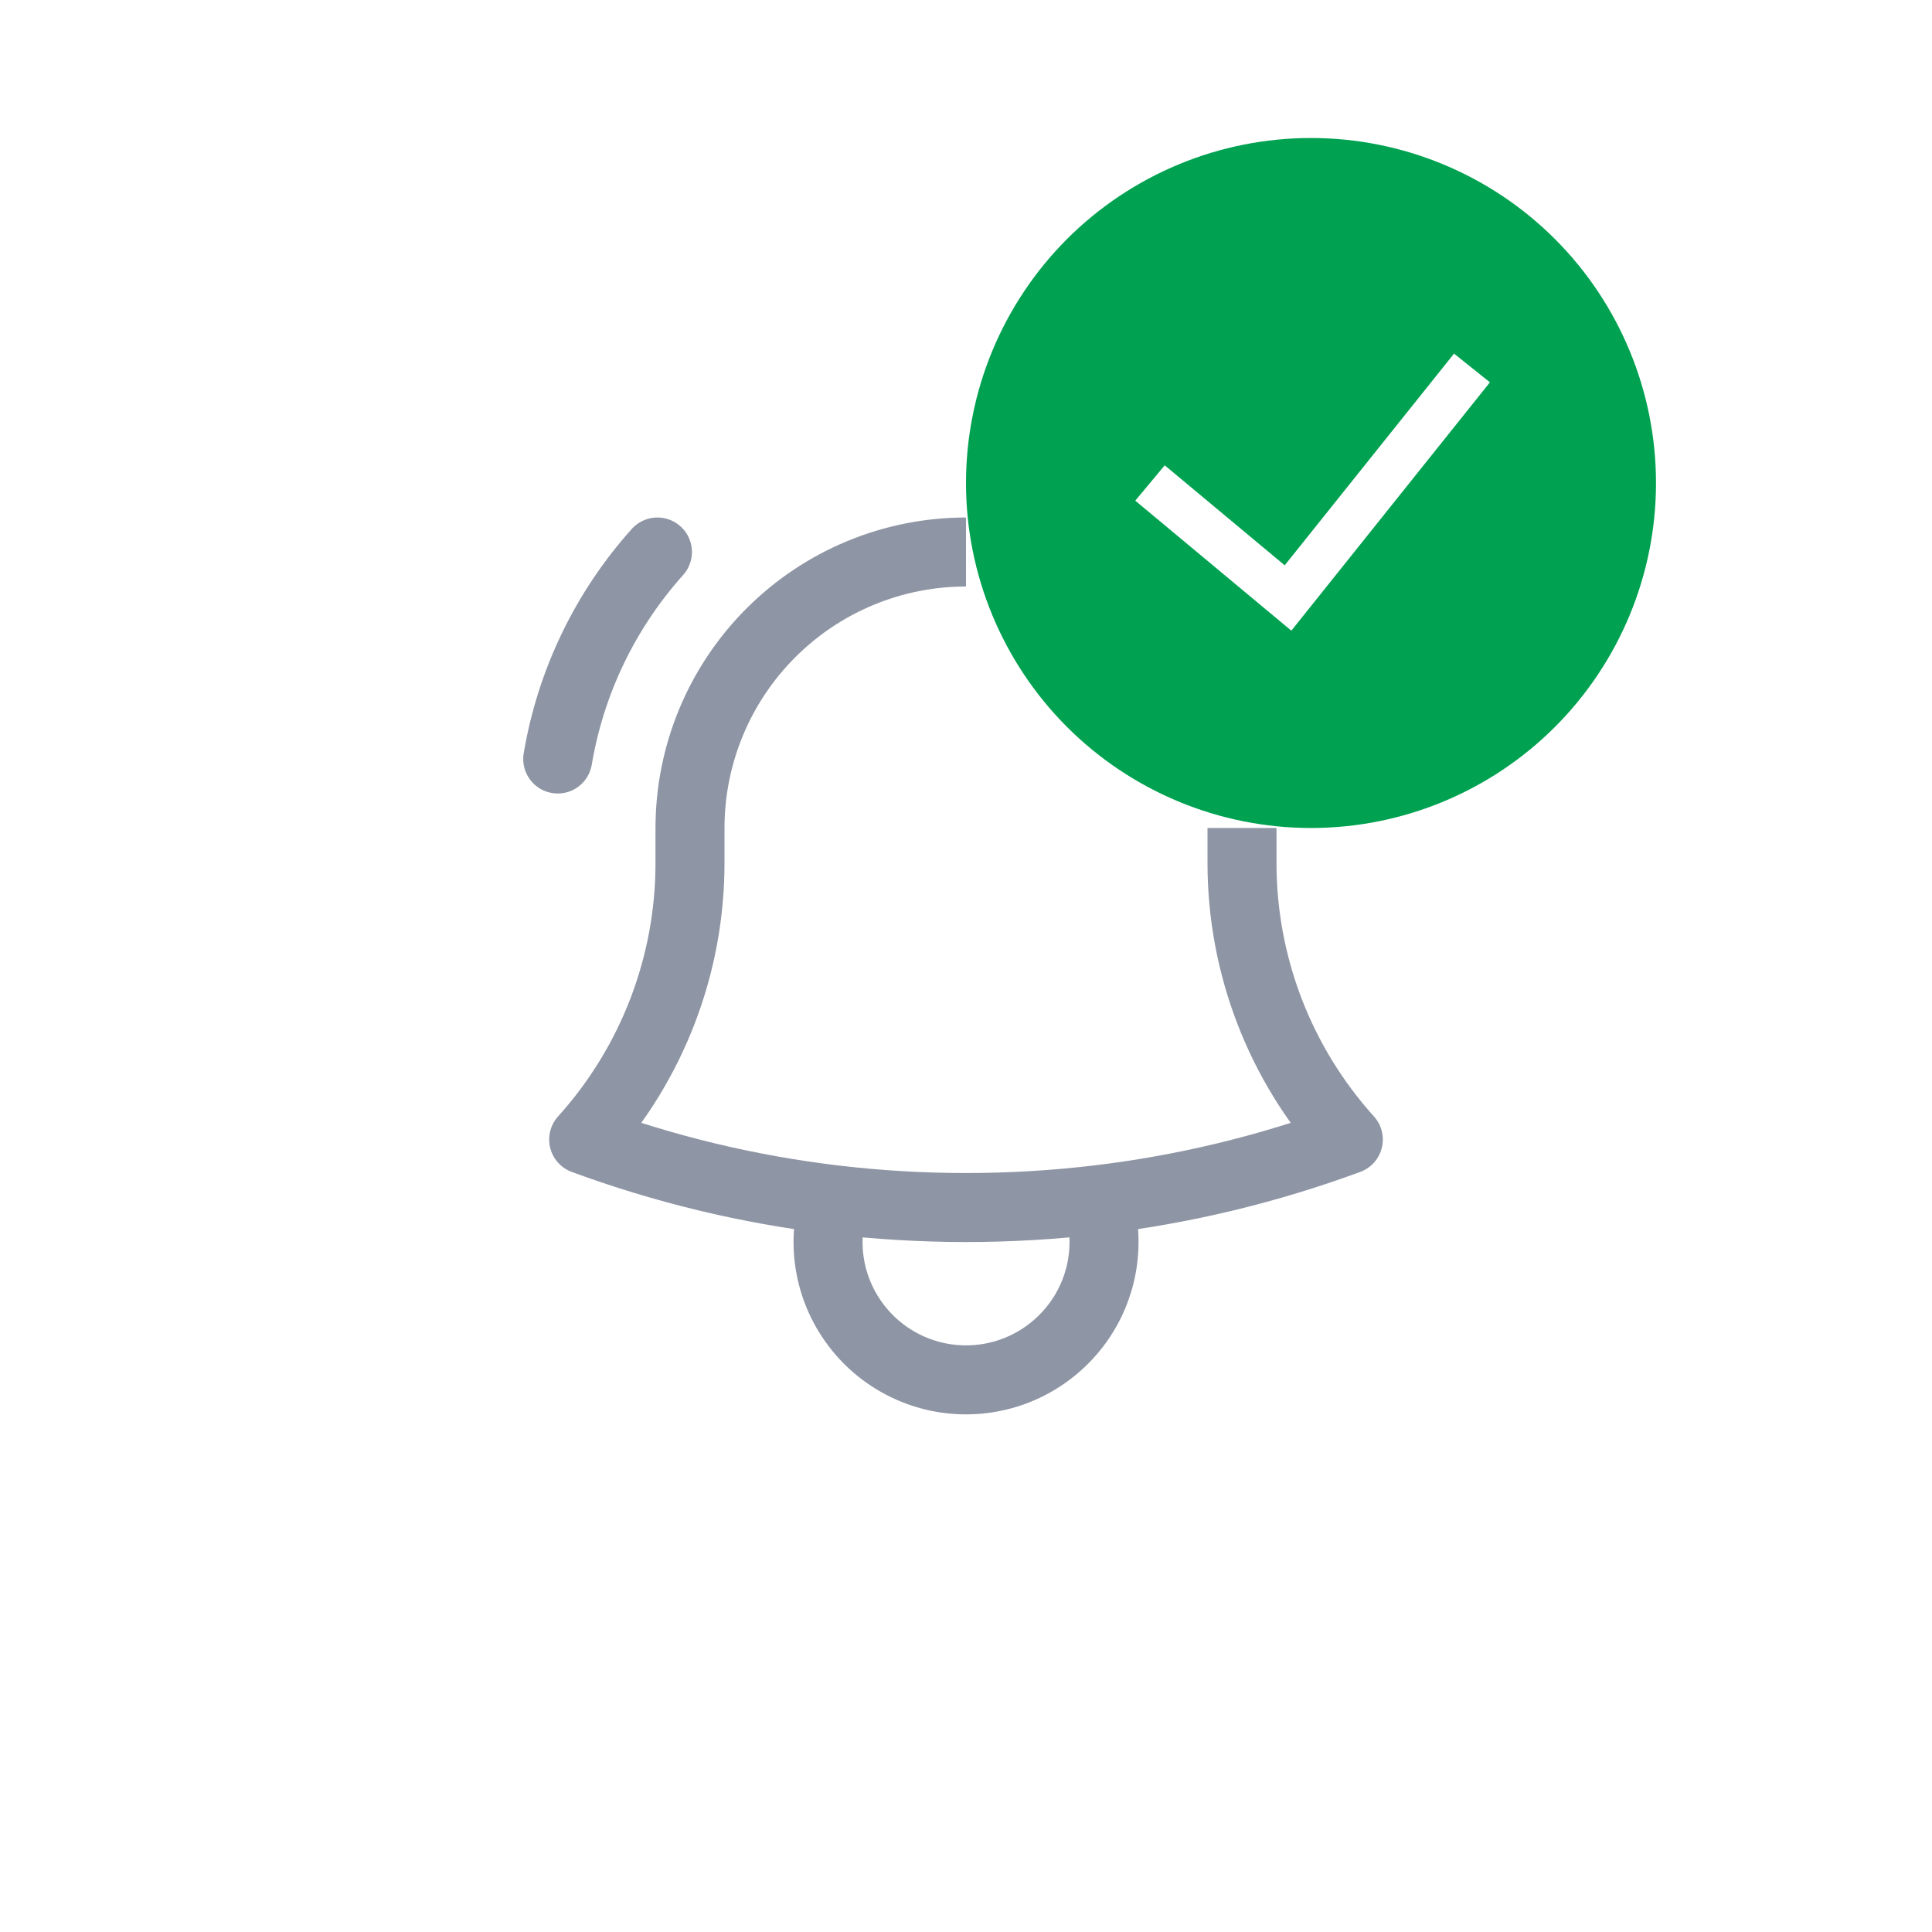
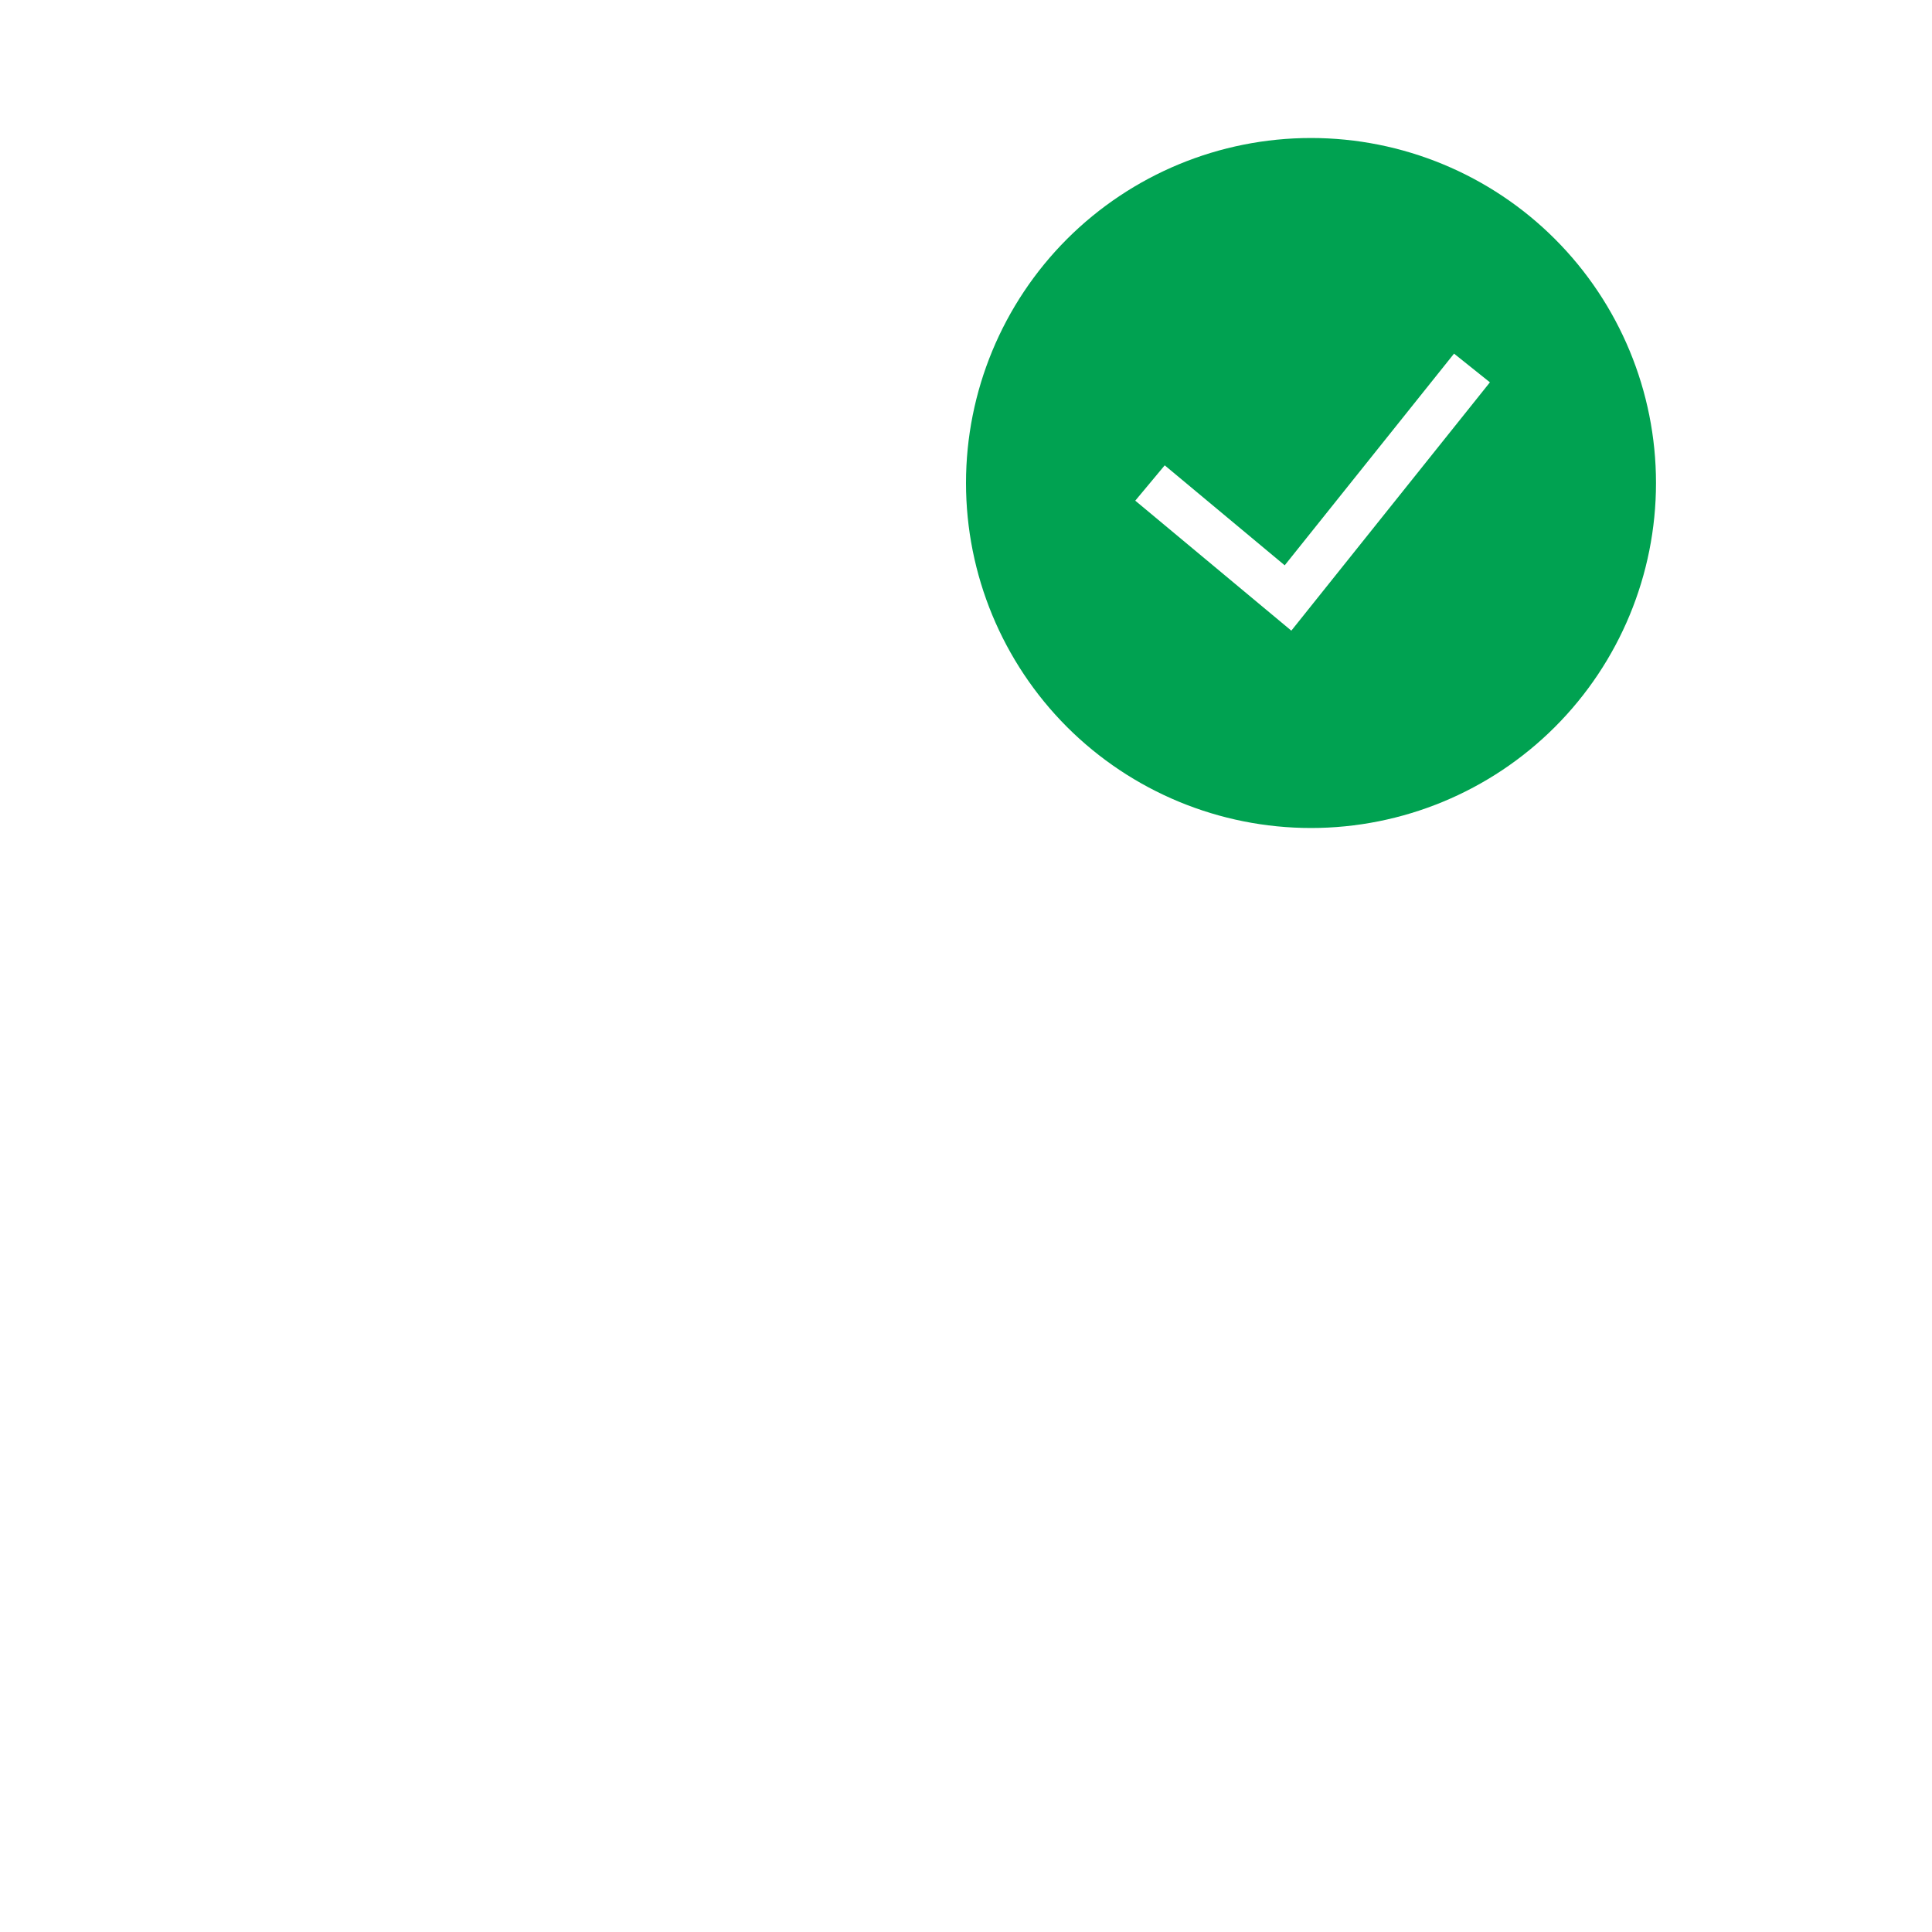
<svg xmlns="http://www.w3.org/2000/svg" width="28" height="28" viewBox="0 0 28 28" fill="none" data-testid="notification-bell-icon">
  <rect width="28" height="28" fill="white" />
-   <path d="M15.905 17.388C17.147 17.241 18.368 16.948 19.541 16.515C18.547 15.414 17.998 13.983 18 12.5V12C18 10.939 17.579 9.922 16.829 9.172C16.079 8.421 15.061 8 14 8C12.94 8 11.922 8.421 11.172 9.172C10.422 9.922 10 10.939 10 12V12.5C10.002 13.983 9.453 15.414 8.459 16.515C9.614 16.941 10.832 17.238 12.096 17.388M15.905 17.388C14.64 17.538 13.361 17.538 12.096 17.388M15.905 17.388C16.001 17.688 16.025 18.006 15.975 18.317C15.925 18.628 15.802 18.923 15.616 19.177C15.43 19.431 15.187 19.638 14.906 19.781C14.626 19.924 14.315 19.998 14 19.998C13.685 19.998 13.375 19.924 13.094 19.781C12.813 19.638 12.57 19.431 12.385 19.177C12.199 18.923 12.076 18.628 12.026 18.317C11.976 18.006 12 17.688 12.096 17.388M8.083 11C8.271 9.883 8.772 8.843 9.528 8M18.472 8C19.229 8.843 19.73 9.883 19.918 11" stroke="#8E95A4" stroke-linecap="round" stroke-linejoin="round" />
  <g clip-path="url(#clip0_3621_82507)">
    <rect width="10" height="10" transform="translate(14 2)" fill="white" />
    <path fill-rule="evenodd" clip-rule="evenodd" d="M14 7C14 5.674 14.527 4.402 15.464 3.464C16.402 2.527 17.674 2 19 2C20.326 2 21.598 2.527 22.535 3.464C23.473 4.402 24 5.674 24 7C24 8.326 23.473 9.598 22.535 10.536C21.598 11.473 20.326 12 19 12C17.674 12 16.402 11.473 15.464 10.536C14.527 9.598 14 8.326 14 7ZM18.715 9.14L21.593 5.541L21.073 5.125L18.619 8.193L16.88 6.744L16.453 7.256L18.715 9.14Z" fill="#00A251" />
  </g>
  <defs>
    <clipPath id="clip0_3621_82507">
      <rect width="10" height="10" fill="white" transform="translate(14 2)" />
    </clipPath>
  </defs>
</svg>